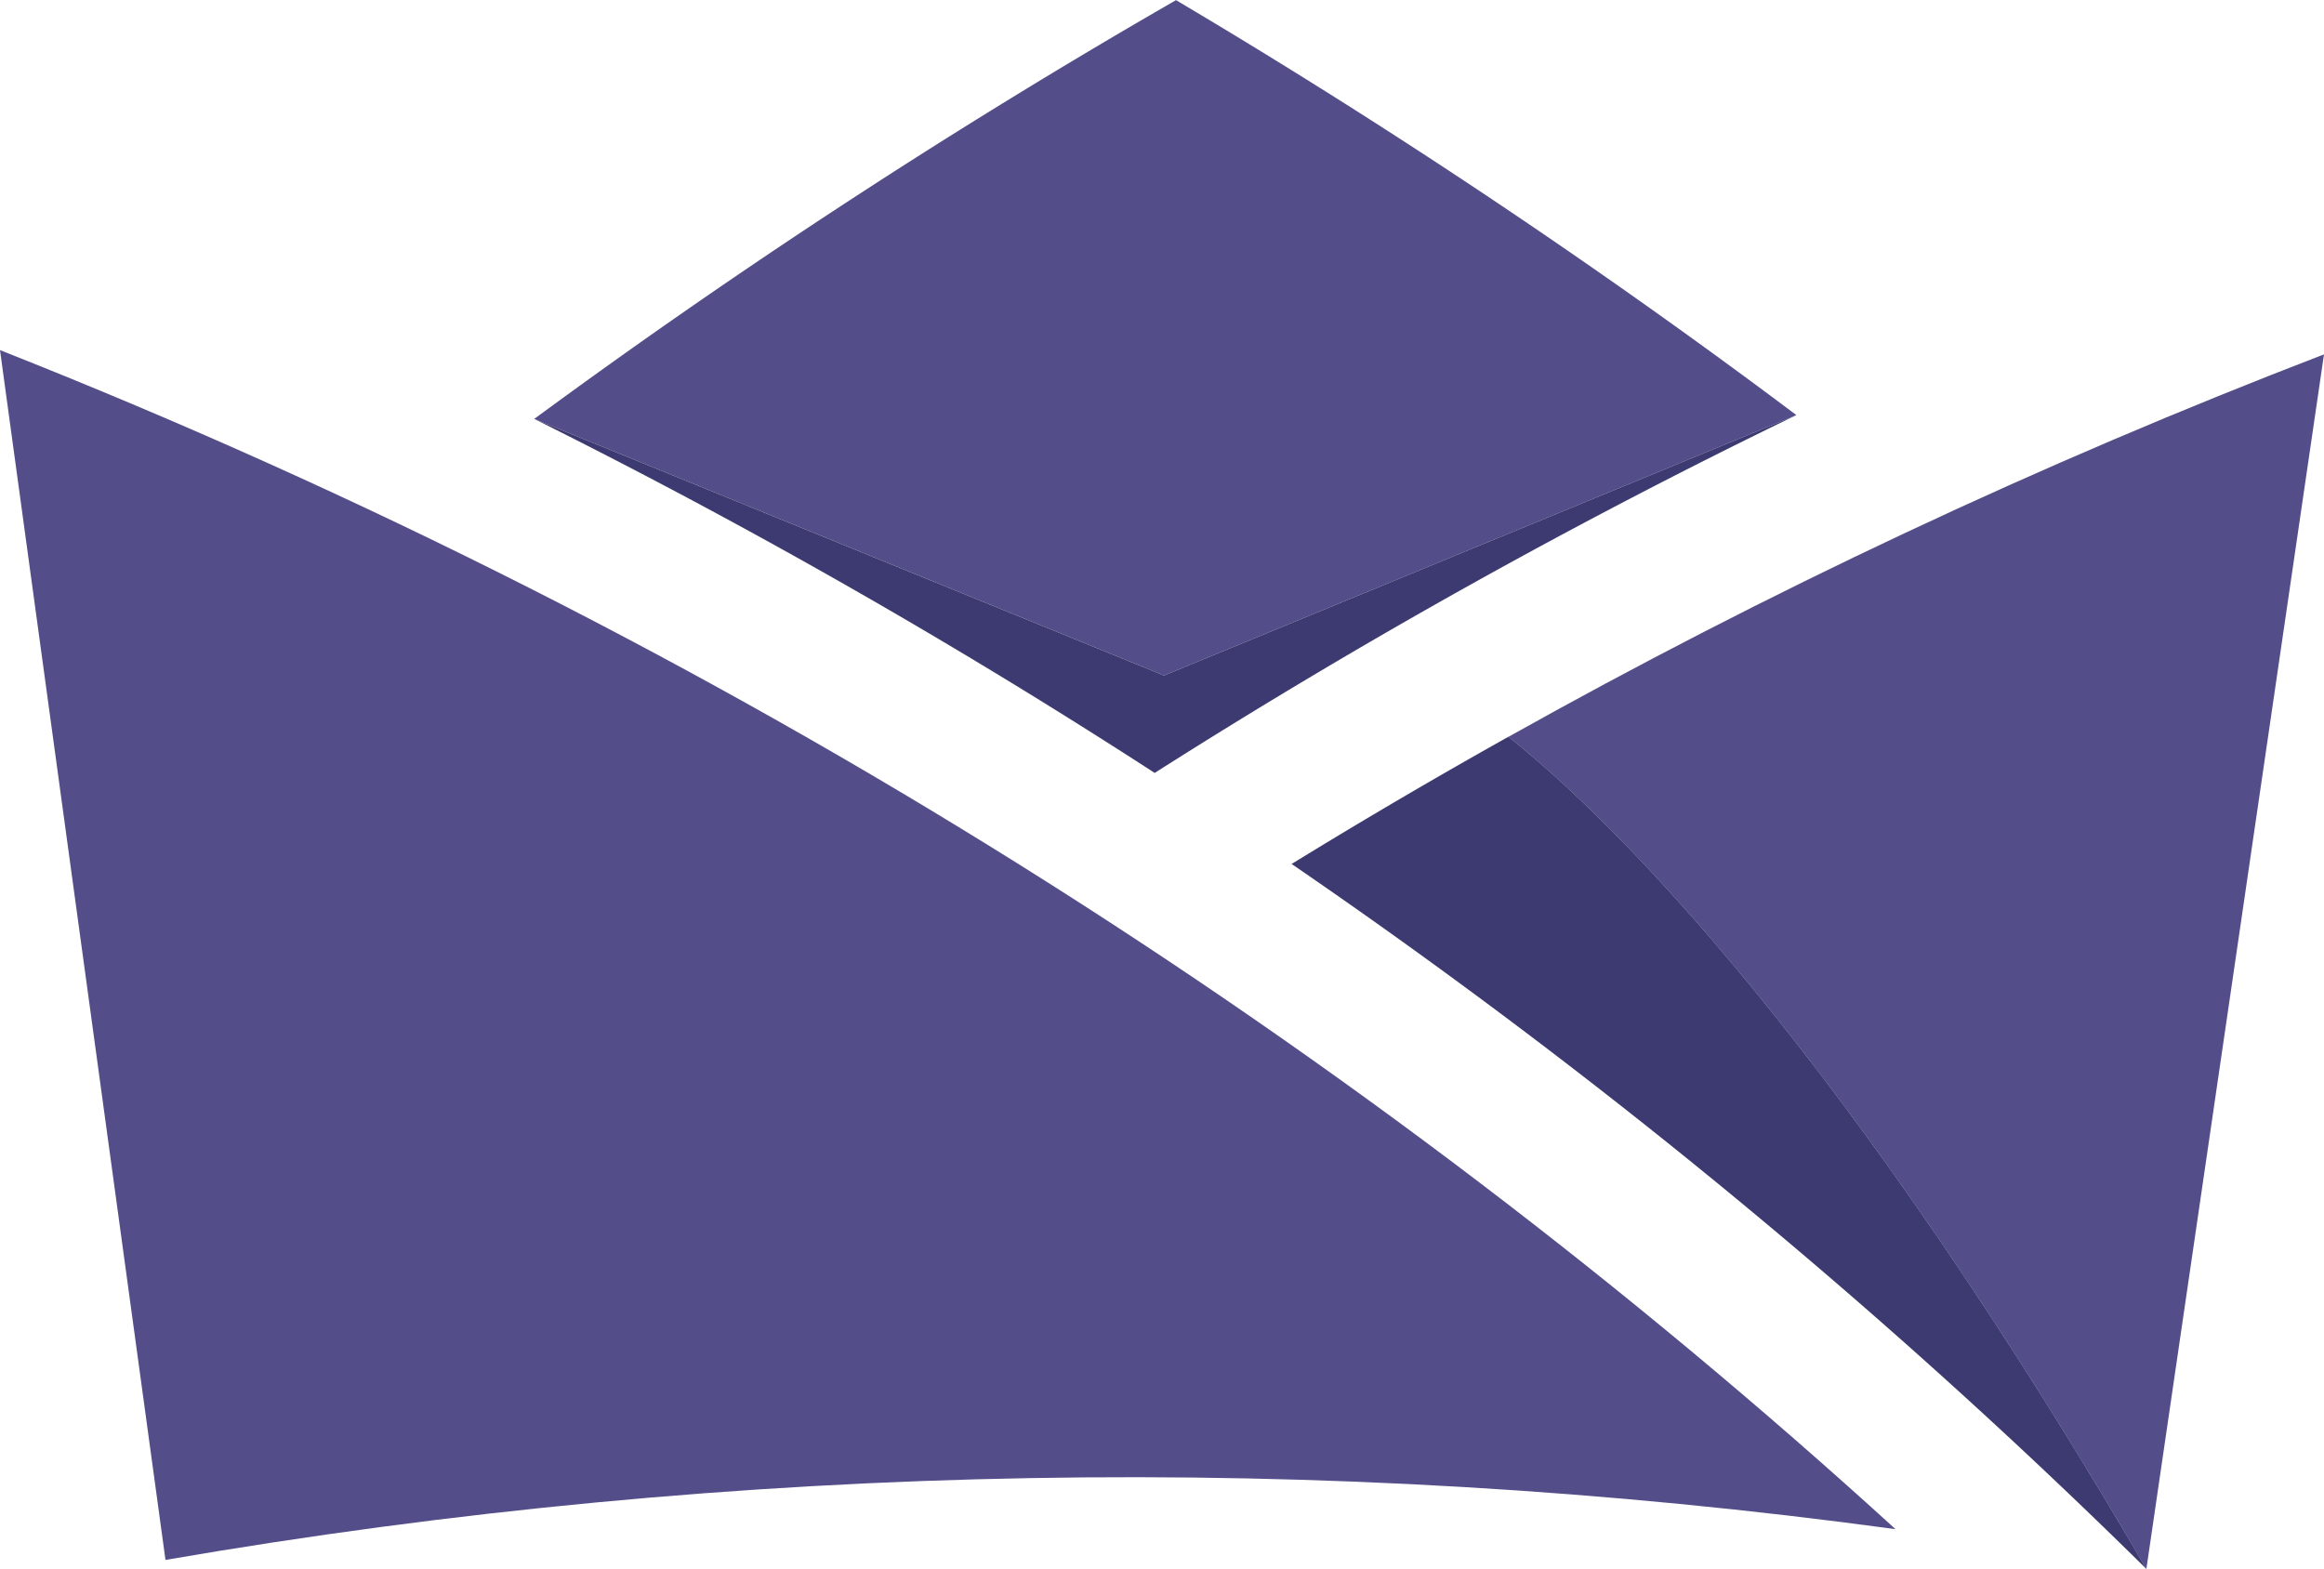
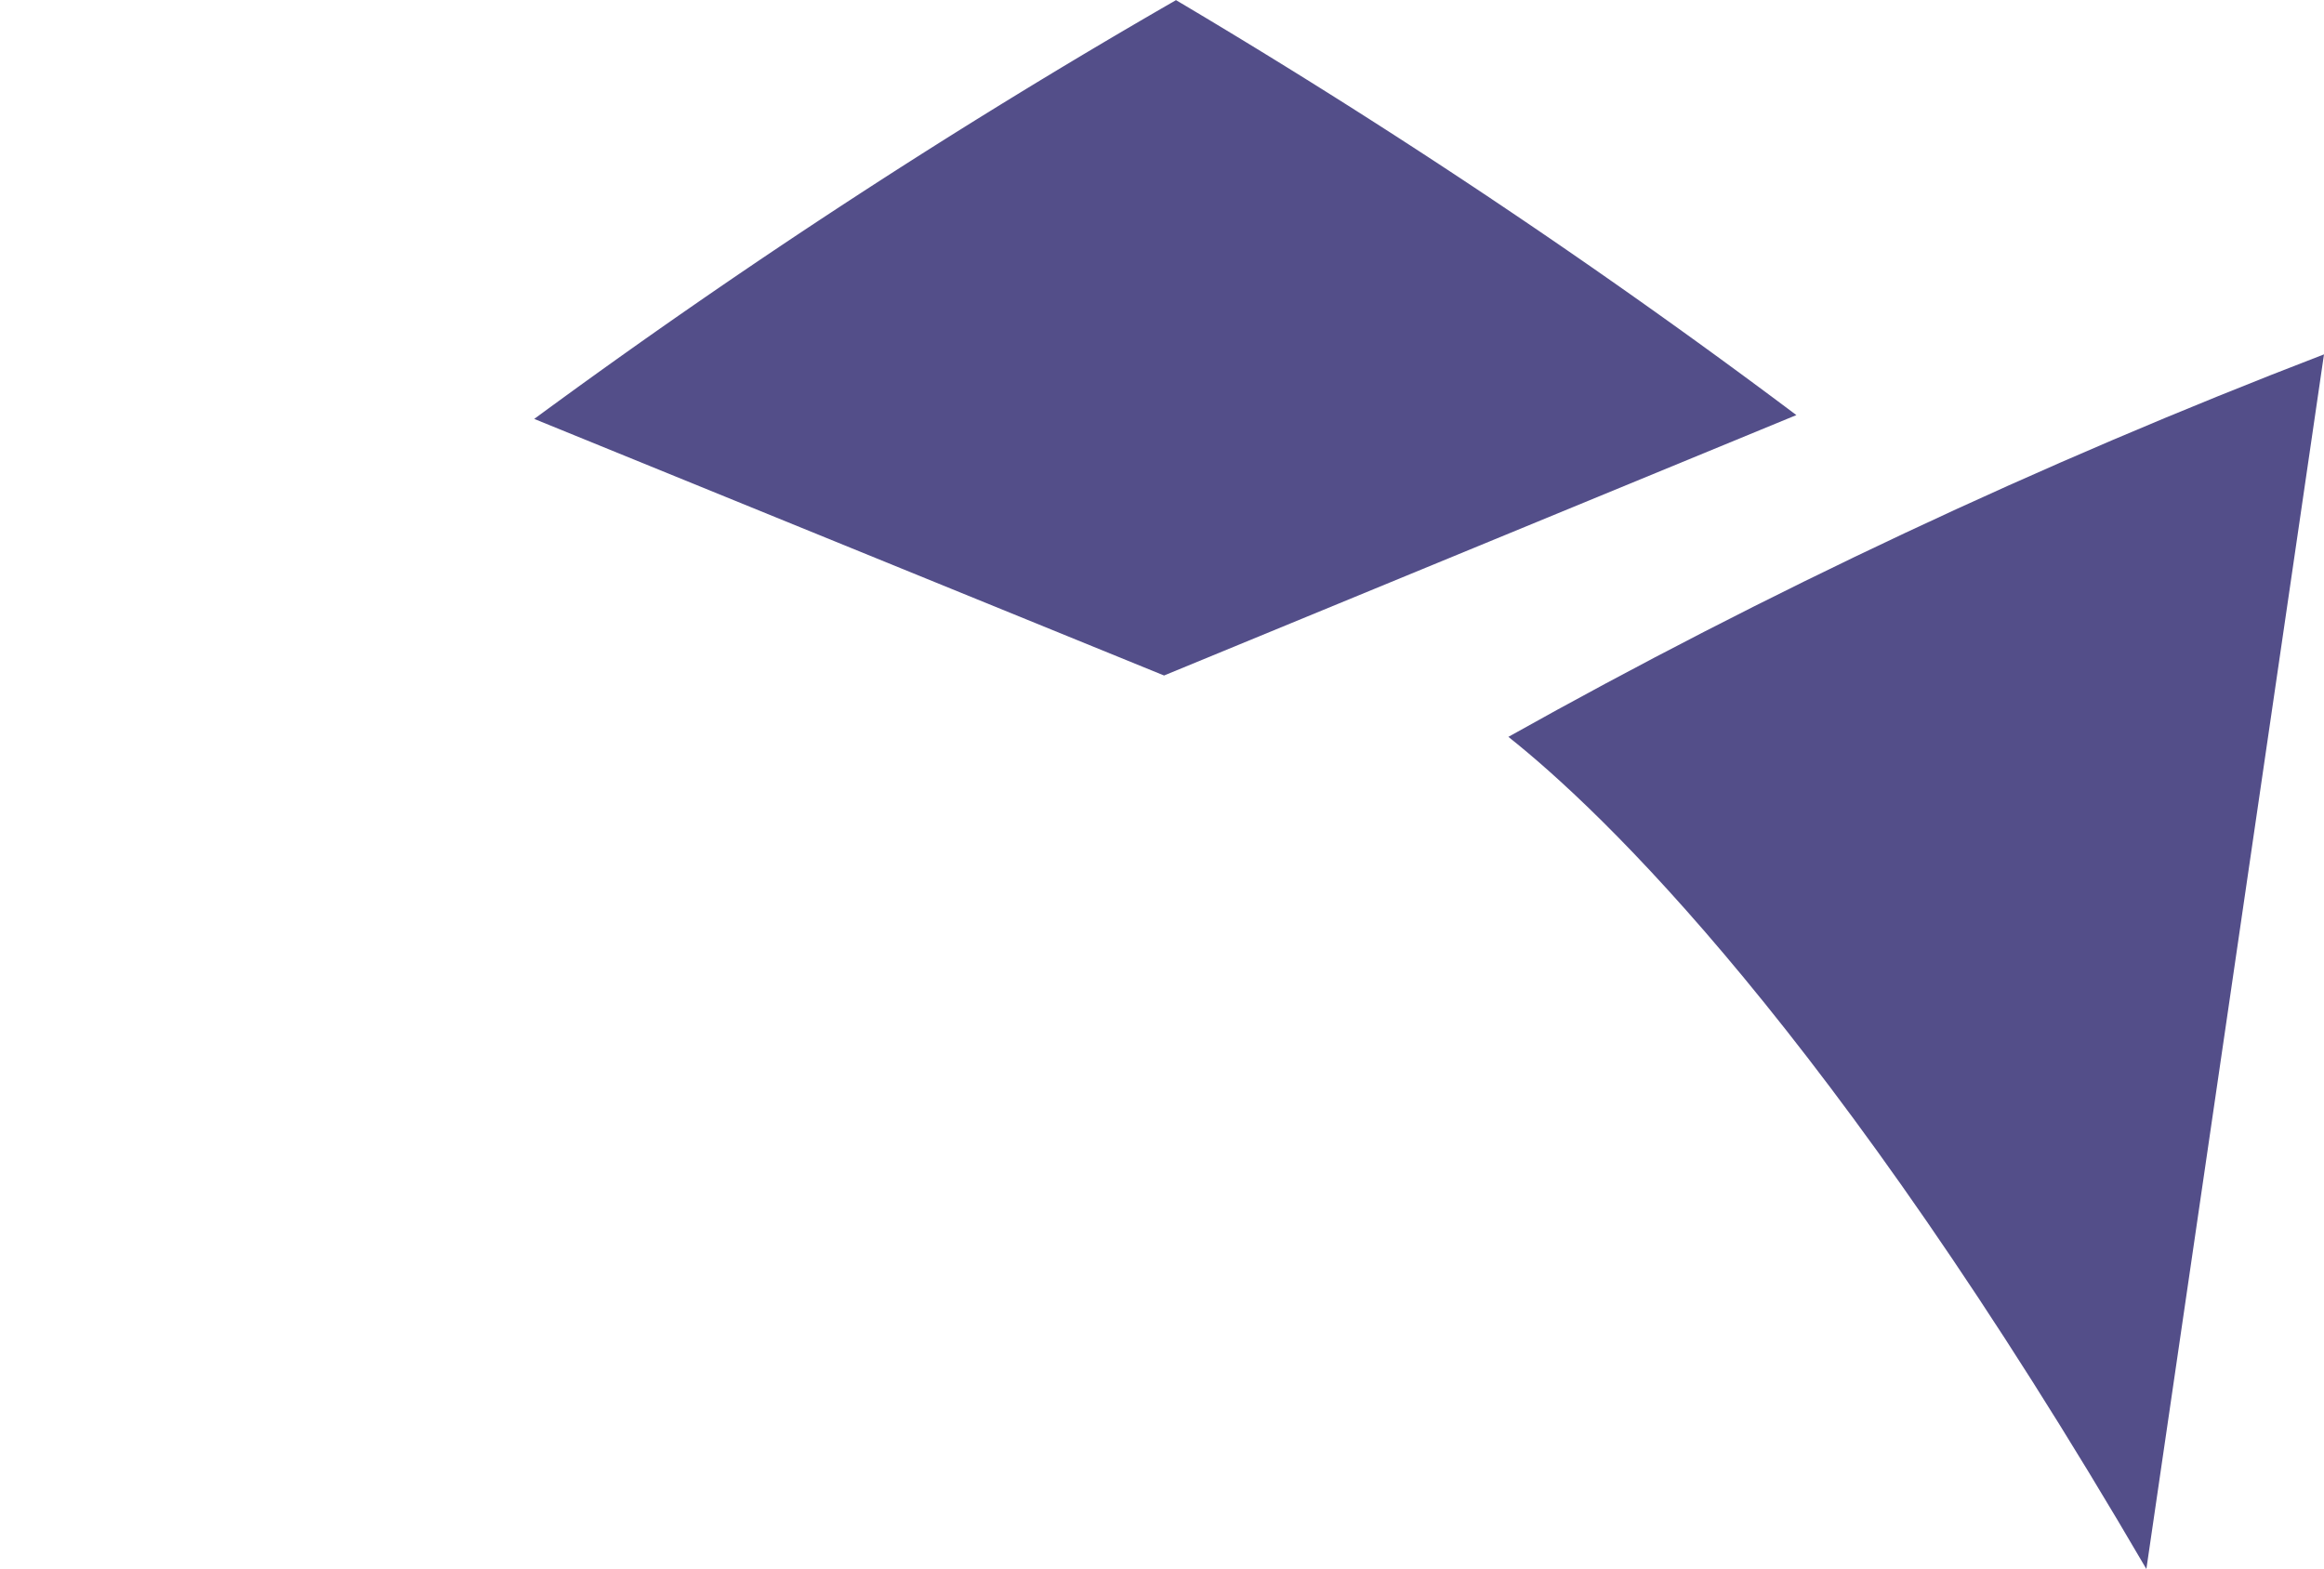
<svg xmlns="http://www.w3.org/2000/svg" data-bbox="0 0 327.22 220.94" viewBox="0 0 327.22 220.93" data-type="color">
  <g>
    <path d="M252.93 58.45 163.9 95.12 75.22 58.99A964.466 964.466 0 0 1 165.55.04V0a966.35 966.35 0 0 1 87.38 58.45Z" fill="#534e89" data-color="1" />
-     <path d="M266.89 215.33c-80.92-11.03-162.88-9.59-243.59 4.33C15.53 162.87 7.77 106.08 0 49.3c102.44 40.46 192.25 97.96 266.89 166.03Z" fill="#534e89" data-color="1" />
    <path d="M327.22 49.89c-8.33 57.02-16.68 114.03-25.01 171.05-44.43-76.14-76.71-106.77-89.83-117.18C248.66 83.44 287 65.36 327.22 49.9Z" fill="#534e89" data-color="1" />
-     <path d="M302.21 220.93a876.122 876.122 0 0 0-120.35-99.27 874.237 874.237 0 0 1 30.52-17.91c13.12 10.41 45.4 41.04 89.83 117.18Z" fill="#3c3a70" data-color="2" />
-     <path d="M252.93 58.45a896.618 896.618 0 0 0-90.35 50.39c-27.78-18-56.92-34.69-87.36-49.85l88.68 36.13 89.03-36.67Z" fill="#3c3a70" data-color="2" />
  </g>
</svg>